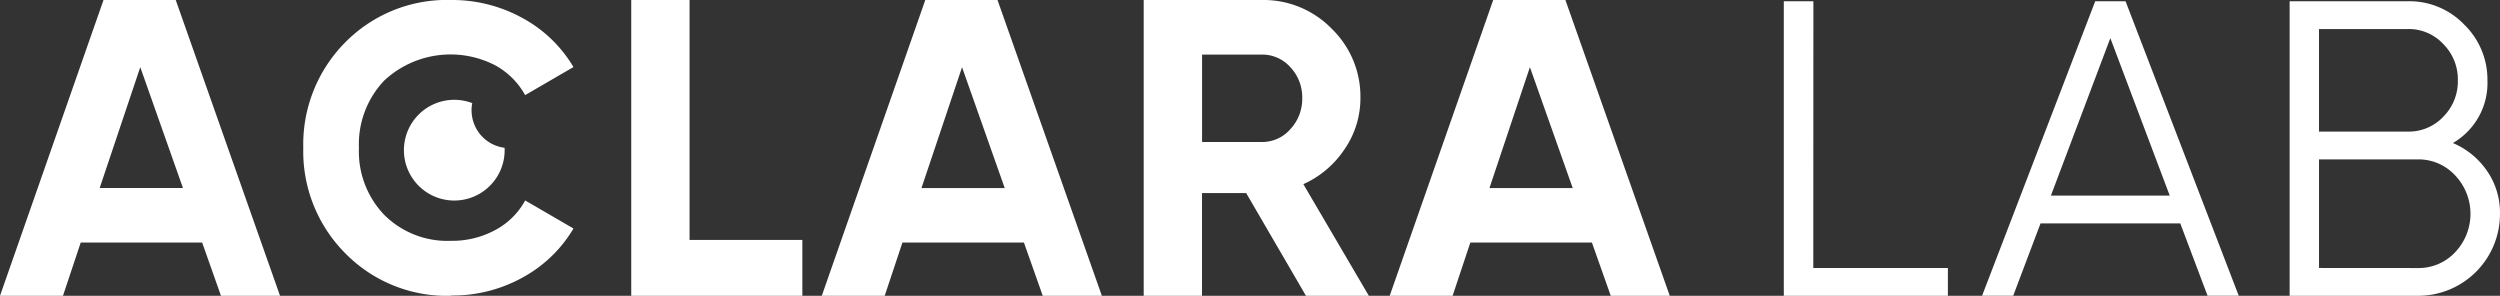
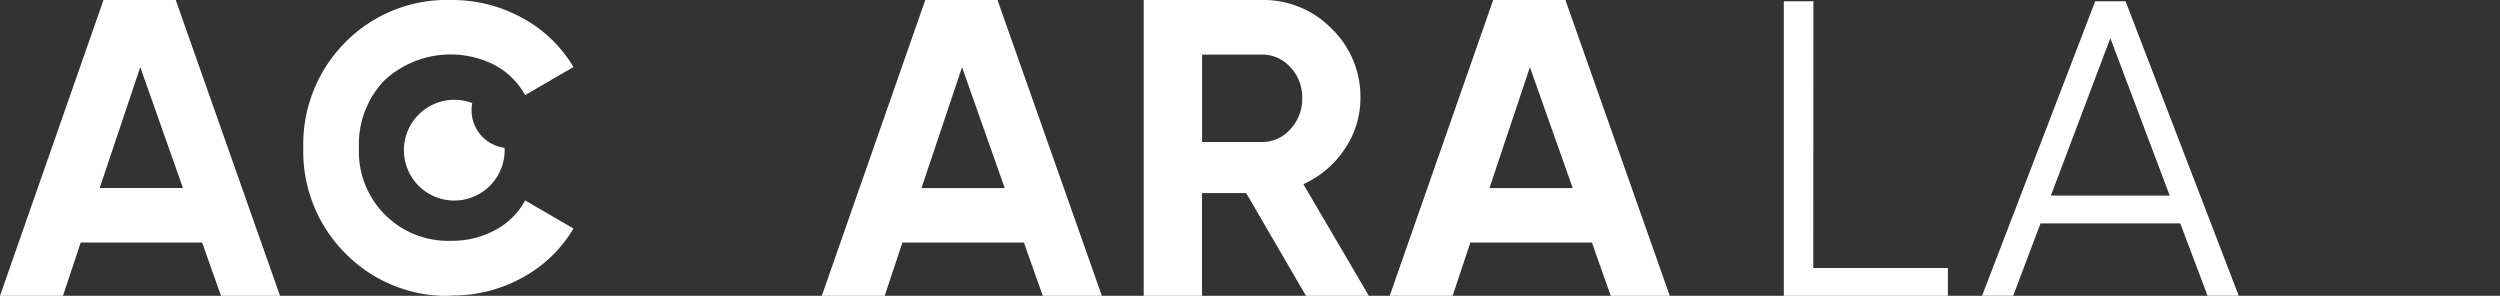
<svg xmlns="http://www.w3.org/2000/svg" id="AclaraLab_1_" data-name="AclaraLab (1)" width="126.771" height="14.999" viewBox="0 0 126.771 14.999">
  <rect x="0" y="0" width="126.771" height="14.999" fill="#333333" stroke="none" />
  <g id="Grupo_33" data-name="Grupo 33" transform="translate(90.454 0.063)">
    <path id="Trazado_3366" data-name="Trazado 3366" d="M276.175,13.718H283v1.409H274.68V.19h1.5Z" transform="translate(-274.68 -0.19)" fill="#fff" />
    <path id="Trazado_3367" data-name="Trazado 3367" d="M316.644,15.124l-1.383-3.668h-7.087l-1.386,3.668H305.21L310.947.19h1.538l5.74,14.934h-1.577ZM308.7,10.046h6.026L311.714,2.06Z" transform="translate(-295.156 -0.19)" fill="#fff" />
-     <path id="Trazado_3368" data-name="Trazado 3368" d="M360.846,7.379A3.98,3.98,0,0,1,362.584,8.8a3.73,3.73,0,0,1,.652,2.167,4.149,4.149,0,0,1-4.159,4.159H352.57V.19h6.016a3.85,3.85,0,0,1,2.839,1.186A3.884,3.884,0,0,1,362.6,4.2a3.516,3.516,0,0,1-1.749,3.178ZM358.583,1.6h-4.525V6.8h4.525a2.4,2.4,0,0,0,1.782-.757A2.544,2.544,0,0,0,361.1,4.2a2.532,2.532,0,0,0-.734-1.834,2.38,2.38,0,0,0-1.782-.767Zm.491,12.119a2.529,2.529,0,0,0,1.887-.8,2.83,2.83,0,0,0,0-3.9,2.524,2.524,0,0,0-1.887-.81h-5.015v5.506Z" transform="translate(-326.92 -0.19)" fill="#fff" />
  </g>
  <path id="Trazado_3369" data-name="Trazado 3369" d="M11.206,15l-.955-2.7H4.093l-.9,2.7H0L5.249,0H8.911L14.2,15ZM5.055,9.533H9.277L7.113,3.405Z" fill="#fff" />
-   <path id="Trazado_3370" data-name="Trazado 3370" d="M100.157,12.168h5.72V15H97.2V0h2.957Z" transform="translate(-65.191)" fill="#fff" />
  <path id="Trazado_3371" data-name="Trazado 3371" d="M137.746,15l-.955-2.7H130.63l-.9,2.7H126.54l5.249-15h3.662l5.292,15Zm-6.151-5.463h4.222l-2.164-6.128Z" transform="translate(-84.869)" fill="#fff" />
  <path id="Trazado_3372" data-name="Trazado 3372" d="M184.339,15,181.306,9.79h-2.239V15H176.11V0h6a4.819,4.819,0,0,1,3.533,1.456A4.789,4.789,0,0,1,187.1,4.969a4.552,4.552,0,0,1-.794,2.582,4.941,4.941,0,0,1-2.1,1.788L187.527,15h-3.191ZM179.07,2.763V7.2h3.043a1.888,1.888,0,0,0,1.436-.652,2.252,2.252,0,0,0,.6-1.574,2.217,2.217,0,0,0-.6-1.564,1.9,1.9,0,0,0-1.436-.642H179.07Z" transform="translate(-118.115)" fill="#fff" />
  <path id="Trazado_3373" data-name="Trazado 3373" d="M225.2,15l-.955-2.7H218.08l-.9,2.7H213.99l5.249-15H222.9l5.292,15Zm-6.151-5.463h4.222L221.1,3.405Z" transform="translate(-143.521)" fill="#fff" />
  <g id="Grupo_34" data-name="Grupo 34" transform="translate(15.379)">
-     <path id="Trazado_3374" data-name="Trazado 3374" d="M54.2,15a7.216,7.216,0,0,1-5.378-2.164A7.316,7.316,0,0,1,46.7,7.5a7.336,7.336,0,0,1,2.121-5.345A7.233,7.233,0,0,1,54.2,0a7.376,7.376,0,0,1,3.616.915A6.722,6.722,0,0,1,60.4,3.4l-2.45,1.423a3.834,3.834,0,0,0-1.525-1.515,4.936,4.936,0,0,0-5.615.771A4.682,4.682,0,0,0,49.522,7.5a4.635,4.635,0,0,0,1.288,3.4A4.525,4.525,0,0,0,54.2,12.211a4.579,4.579,0,0,0,2.236-.547,3.683,3.683,0,0,0,1.515-1.5l2.45,1.423a6.741,6.741,0,0,1-2.575,2.483,7.324,7.324,0,0,1-3.626.915Z" transform="translate(-46.7)" fill="#fff" />
+     <path id="Trazado_3374" data-name="Trazado 3374" d="M54.2,15a7.216,7.216,0,0,1-5.378-2.164A7.316,7.316,0,0,1,46.7,7.5a7.336,7.336,0,0,1,2.121-5.345A7.233,7.233,0,0,1,54.2,0a7.376,7.376,0,0,1,3.616.915A6.722,6.722,0,0,1,60.4,3.4l-2.45,1.423a3.834,3.834,0,0,0-1.525-1.515,4.936,4.936,0,0,0-5.615.771A4.682,4.682,0,0,0,49.522,7.5A4.525,4.525,0,0,0,54.2,12.211a4.579,4.579,0,0,0,2.236-.547,3.683,3.683,0,0,0,1.515-1.5l2.45,1.423a6.741,6.741,0,0,1-2.575,2.483,7.324,7.324,0,0,1-3.626.915Z" transform="translate(-46.7)" fill="#fff" />
    <path id="Trazado_3375" data-name="Trazado 3375" d="M65.621,15.9a1.876,1.876,0,0,1,.036-.362A2.554,2.554,0,1,0,67.3,17.925c0-.043,0-.082-.007-.122a1.914,1.914,0,0,1-1.67-1.9Z" transform="translate(-57.089 -10.309)" fill="#fff" />
  </g>
</svg>